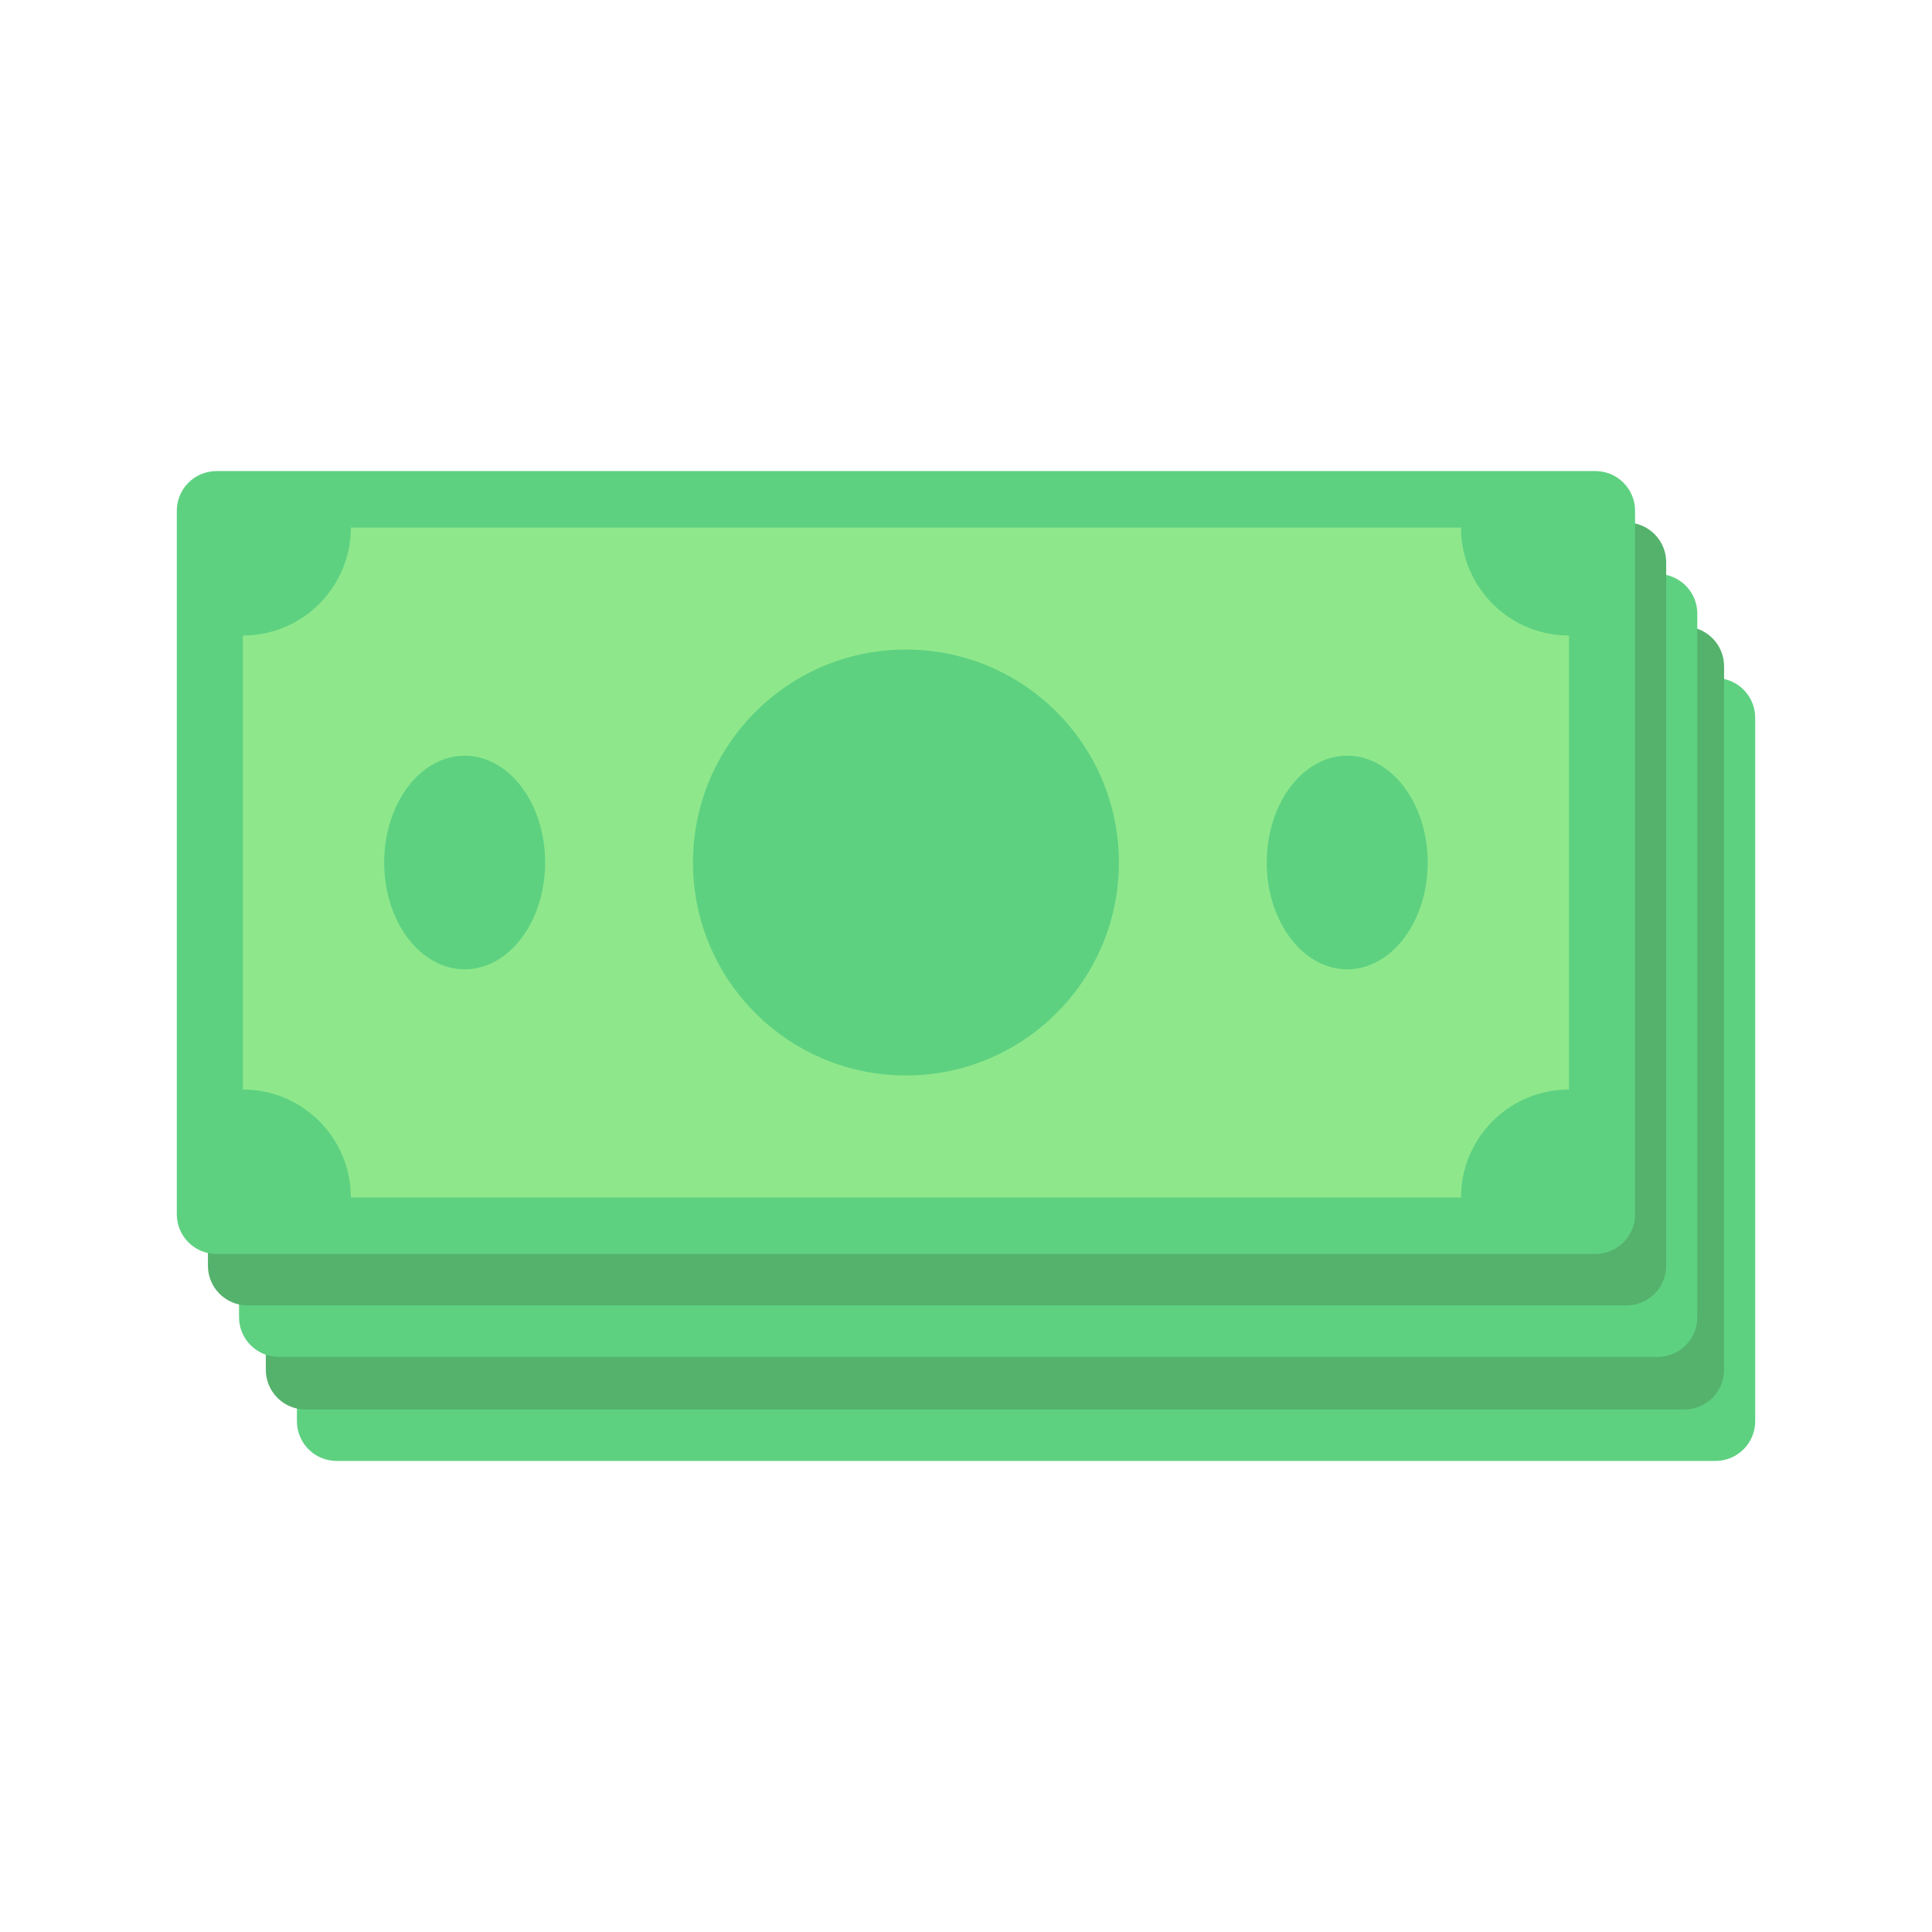
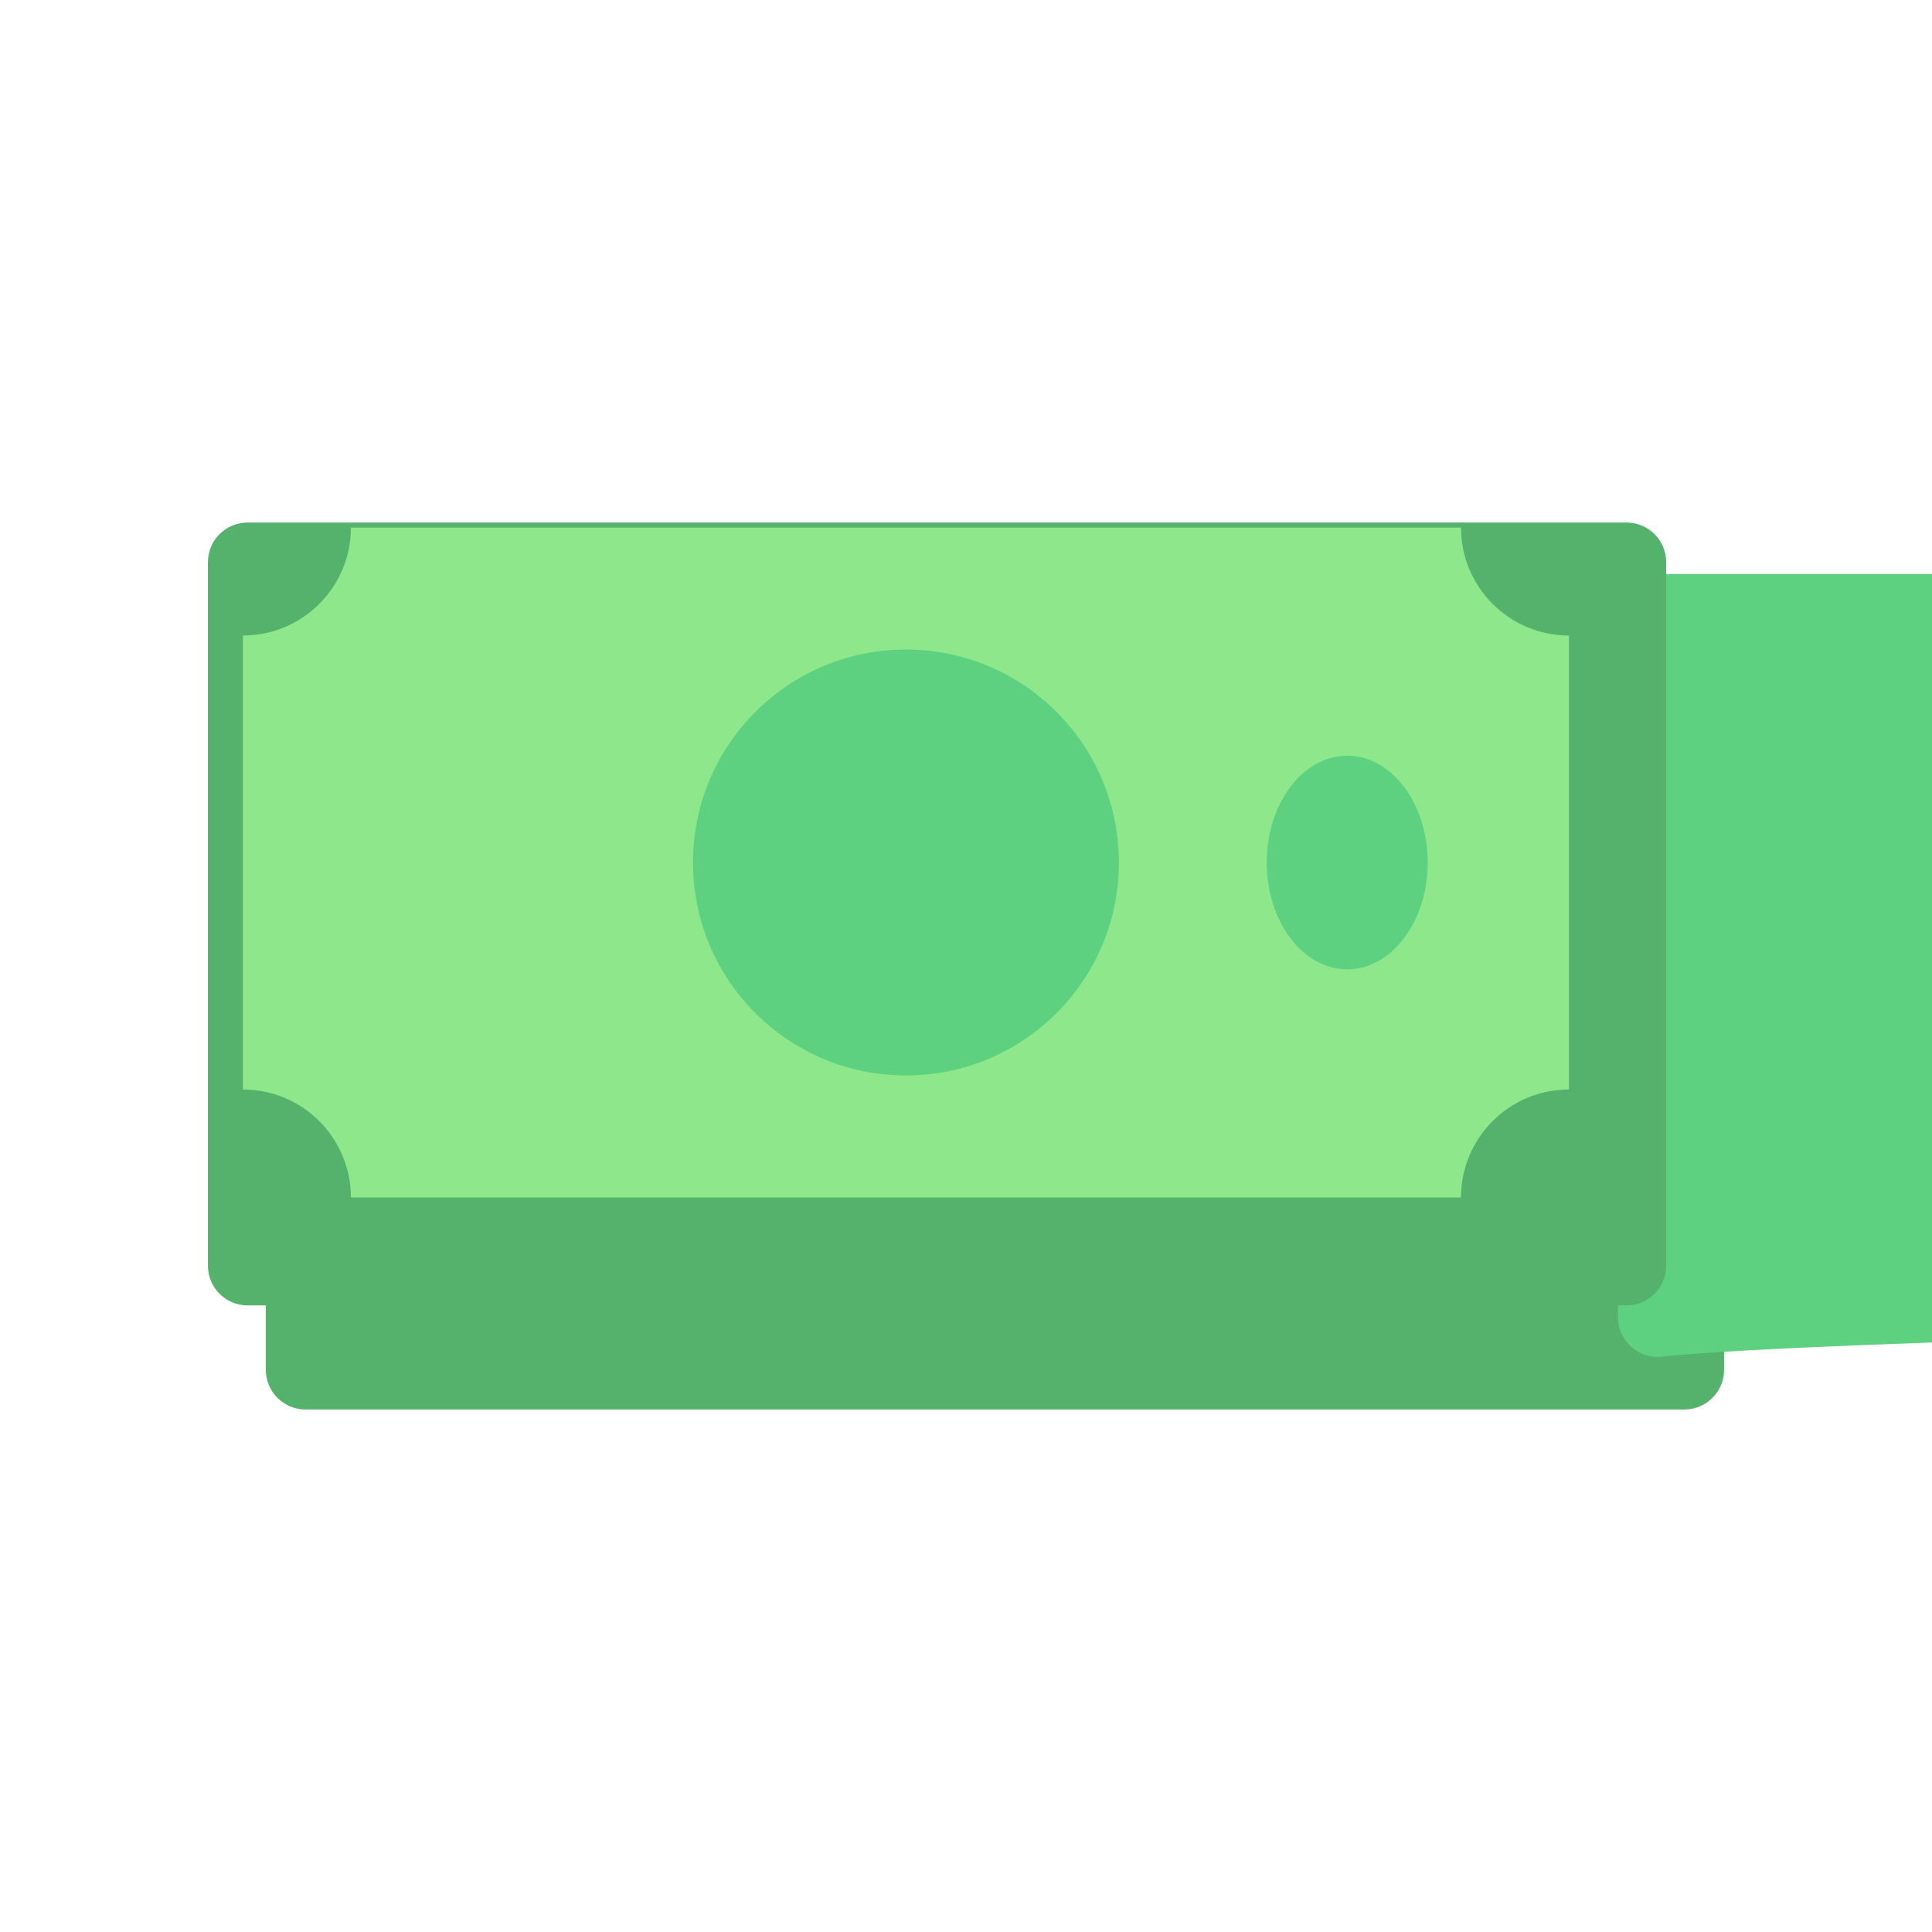
<svg xmlns="http://www.w3.org/2000/svg" version="1.1" x="0px" y="0px" viewBox="0 0 2200 2200" style="enable-background:new 0 0 2200 2200;" xml:space="preserve">
  <g id="background">
    <rect style="fill:#FFFFFF;" width="2200" height="2200" />
  </g>
  <g id="Objects">
    <g>
-       <path style="fill:#5ED181;" d="M1953.478,1663.589H383.301c-24.958,0-45.191-20.233-45.191-45.191V817.289    c0-24.958,20.233-45.191,45.191-45.191h1570.177c24.958,0,45.191,20.233,45.191,45.191v801.109    C1998.67,1643.356,1978.437,1663.589,1953.478,1663.589z" />
      <path style="fill:#54B26C;" d="M1918.049,1604.997H347.872c-24.958,0-45.191-20.233-45.191-45.191V758.697    c0-24.958,20.233-45.191,45.191-45.191h1570.177c24.958,0,45.191,20.233,45.191,45.191v801.109    C1963.24,1584.764,1943.007,1604.997,1918.049,1604.997z" />
-       <path style="fill:#5ED181;" d="M1887.558,1545.09H317.381c-24.958,0-45.191-20.233-45.191-45.191V698.79    c0-24.958,20.233-45.191,45.191-45.191h1570.177c24.958,0,45.191,20.233,45.191,45.191v801.109    C1932.75,1524.857,1912.517,1545.09,1887.558,1545.09z" />
+       <path style="fill:#5ED181;" d="M1887.558,1545.09c-24.958,0-45.191-20.233-45.191-45.191V698.79    c0-24.958,20.233-45.191,45.191-45.191h1570.177c24.958,0,45.191,20.233,45.191,45.191v801.109    C1932.75,1524.857,1912.517,1545.09,1887.558,1545.09z" />
      <path style="fill:#54B26C;" d="M1852.128,1486.498H281.951c-24.958,0-45.191-20.233-45.191-45.191V640.198    c0-24.958,20.233-45.191,45.191-45.191h1570.177c24.958,0,45.191,20.233,45.191,45.191v801.109    C1897.32,1466.265,1877.087,1486.498,1852.128,1486.498z" />
-       <path style="fill:#5ED181;" d="M1816.699,1427.902H246.522c-24.958,0-45.191-20.233-45.191-45.191V581.602    c0-24.958,20.233-45.191,45.191-45.191h1570.177c24.958,0,45.191,20.233,45.191,45.191v801.109    C1861.89,1407.669,1841.657,1427.902,1816.699,1427.902z" />
      <path style="fill:#8EE88B;" d="M1786.624,723.691v516.932c-67.914,0-122.965,55.051-122.965,122.965H399.561    c0-67.914-55.051-122.965-122.965-122.965V723.691c67.914,0,122.965-55.051,122.965-122.965h1264.098    C1663.659,668.64,1718.71,723.691,1786.624,723.691z" />
      <circle style="fill:#5ED181;" cx="1031.61" cy="982.156" r="242.521" />
-       <ellipse style="fill:#5ED181;" cx="529.118" cy="982.156" rx="91.661" ry="121.643" />
      <ellipse style="fill:#5ED181;" cx="1534.102" cy="982.156" rx="91.661" ry="121.643" />
    </g>
  </g>
</svg>